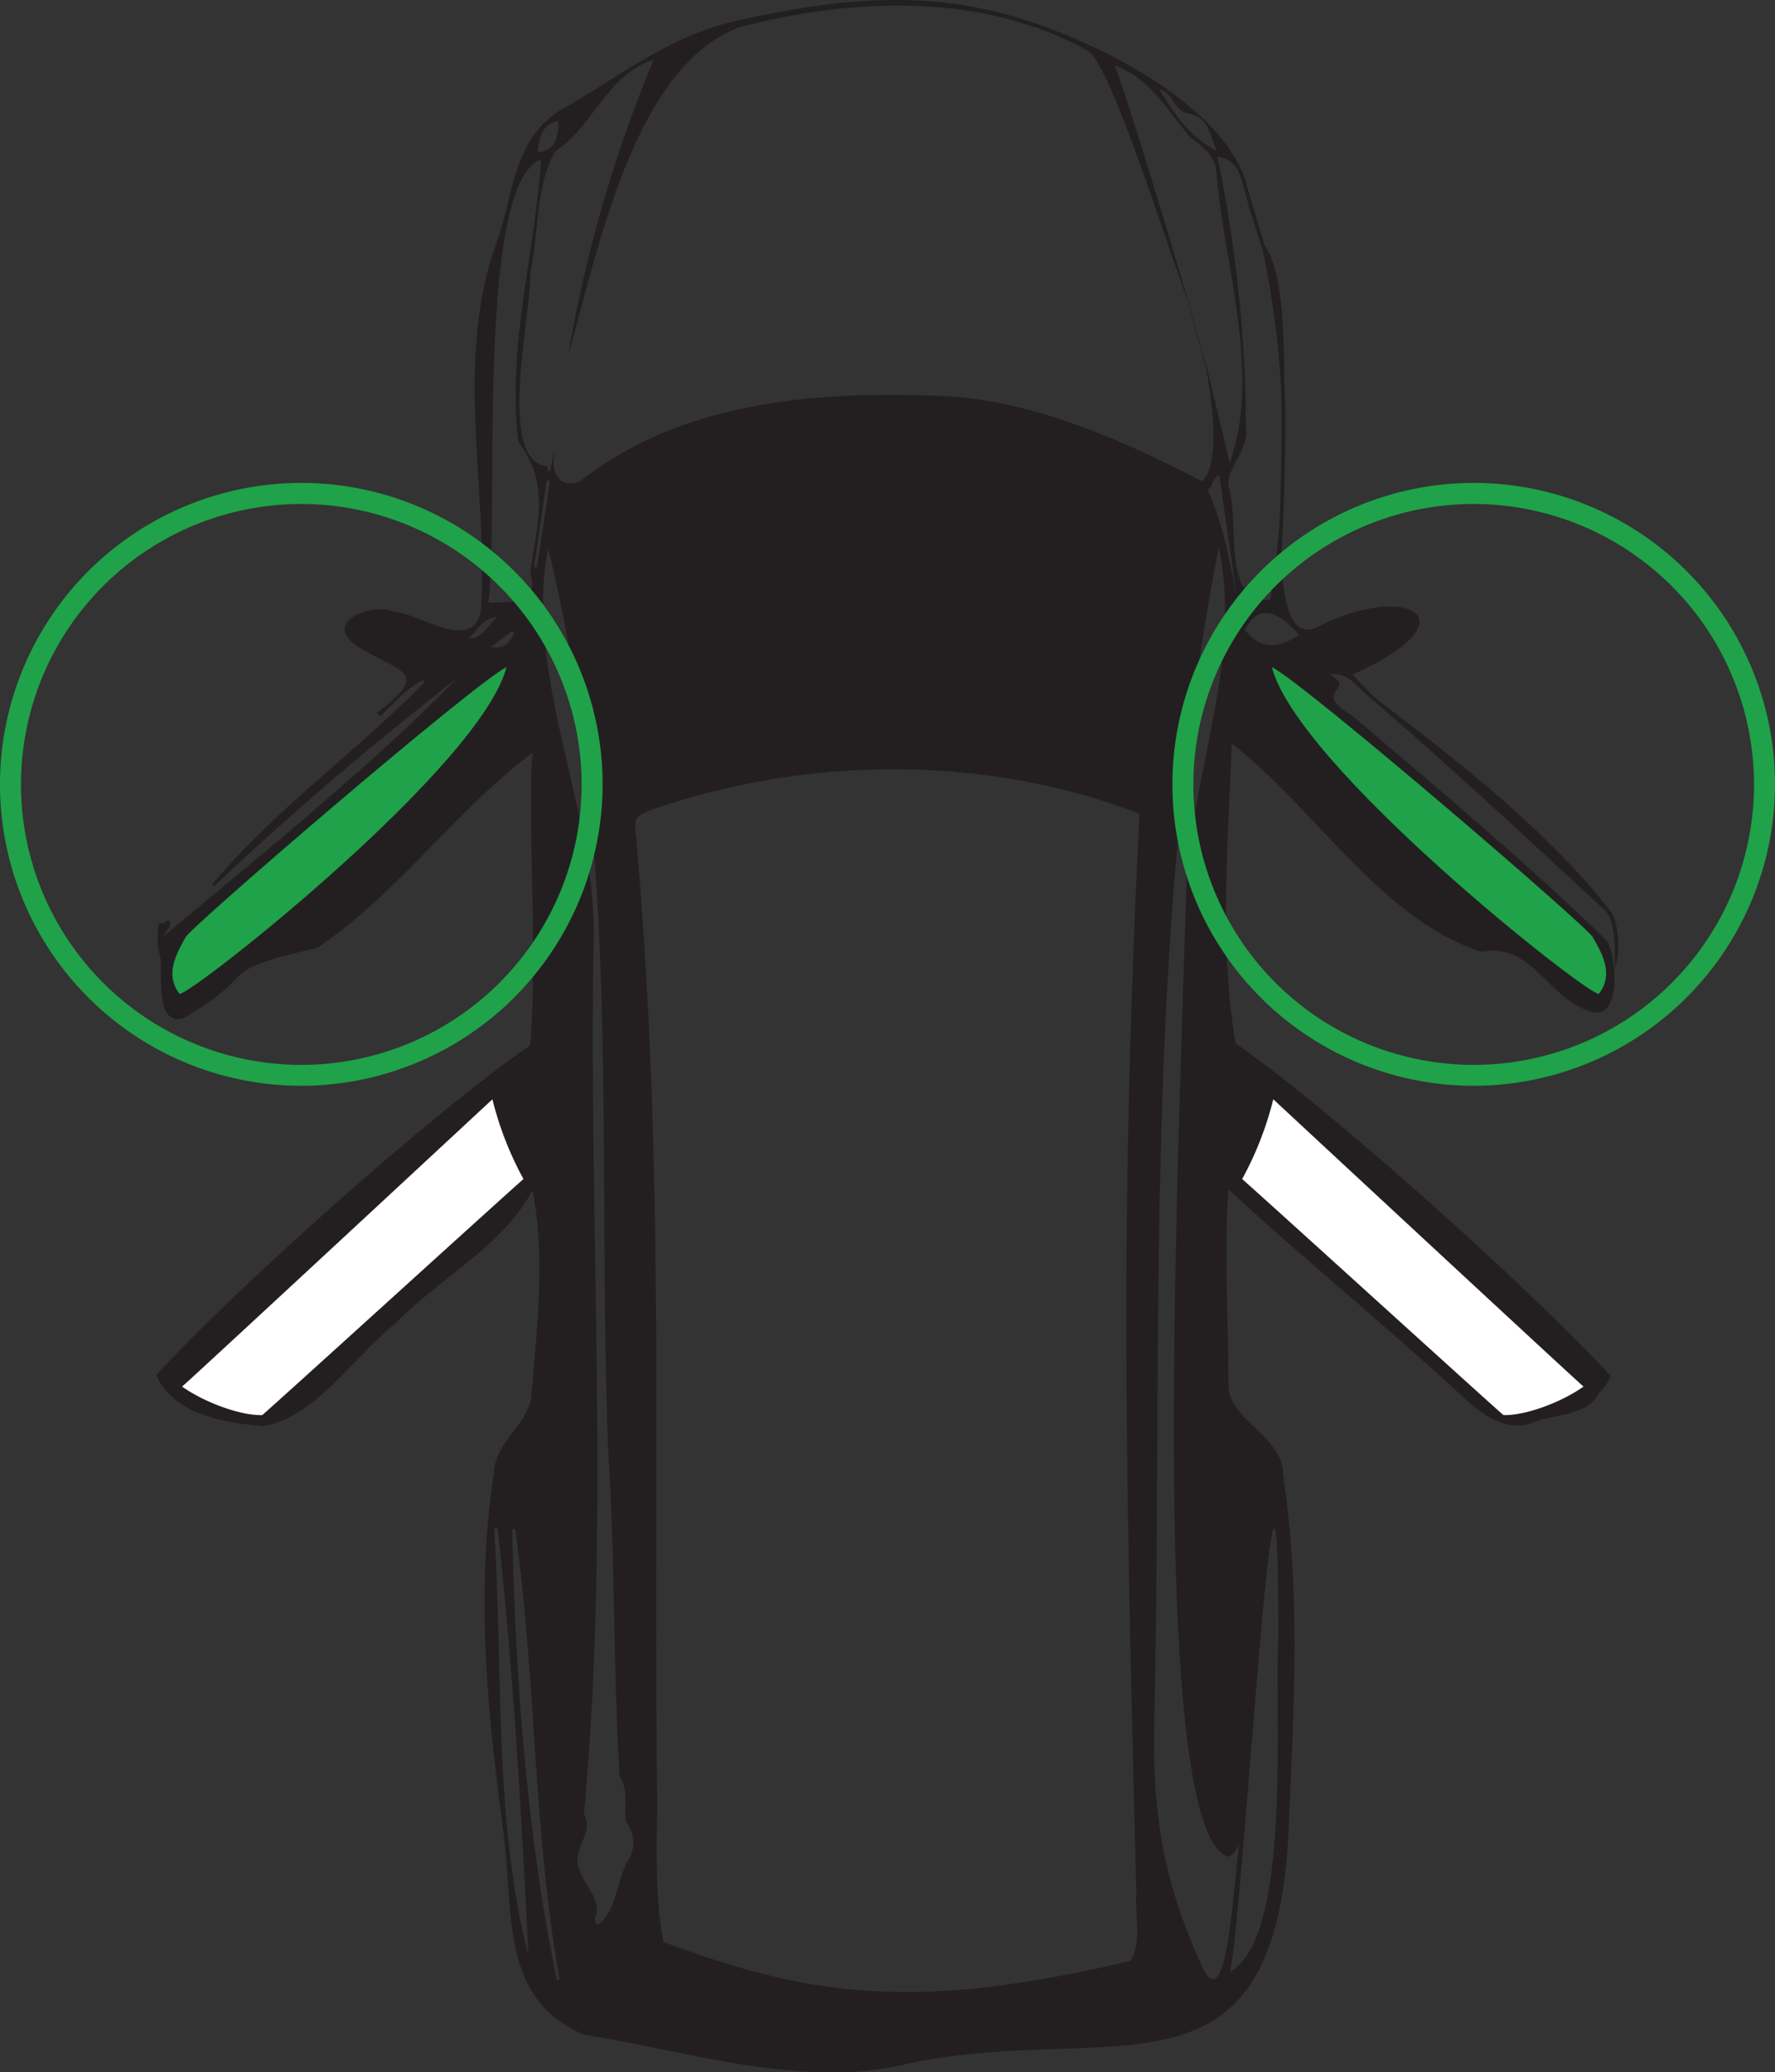
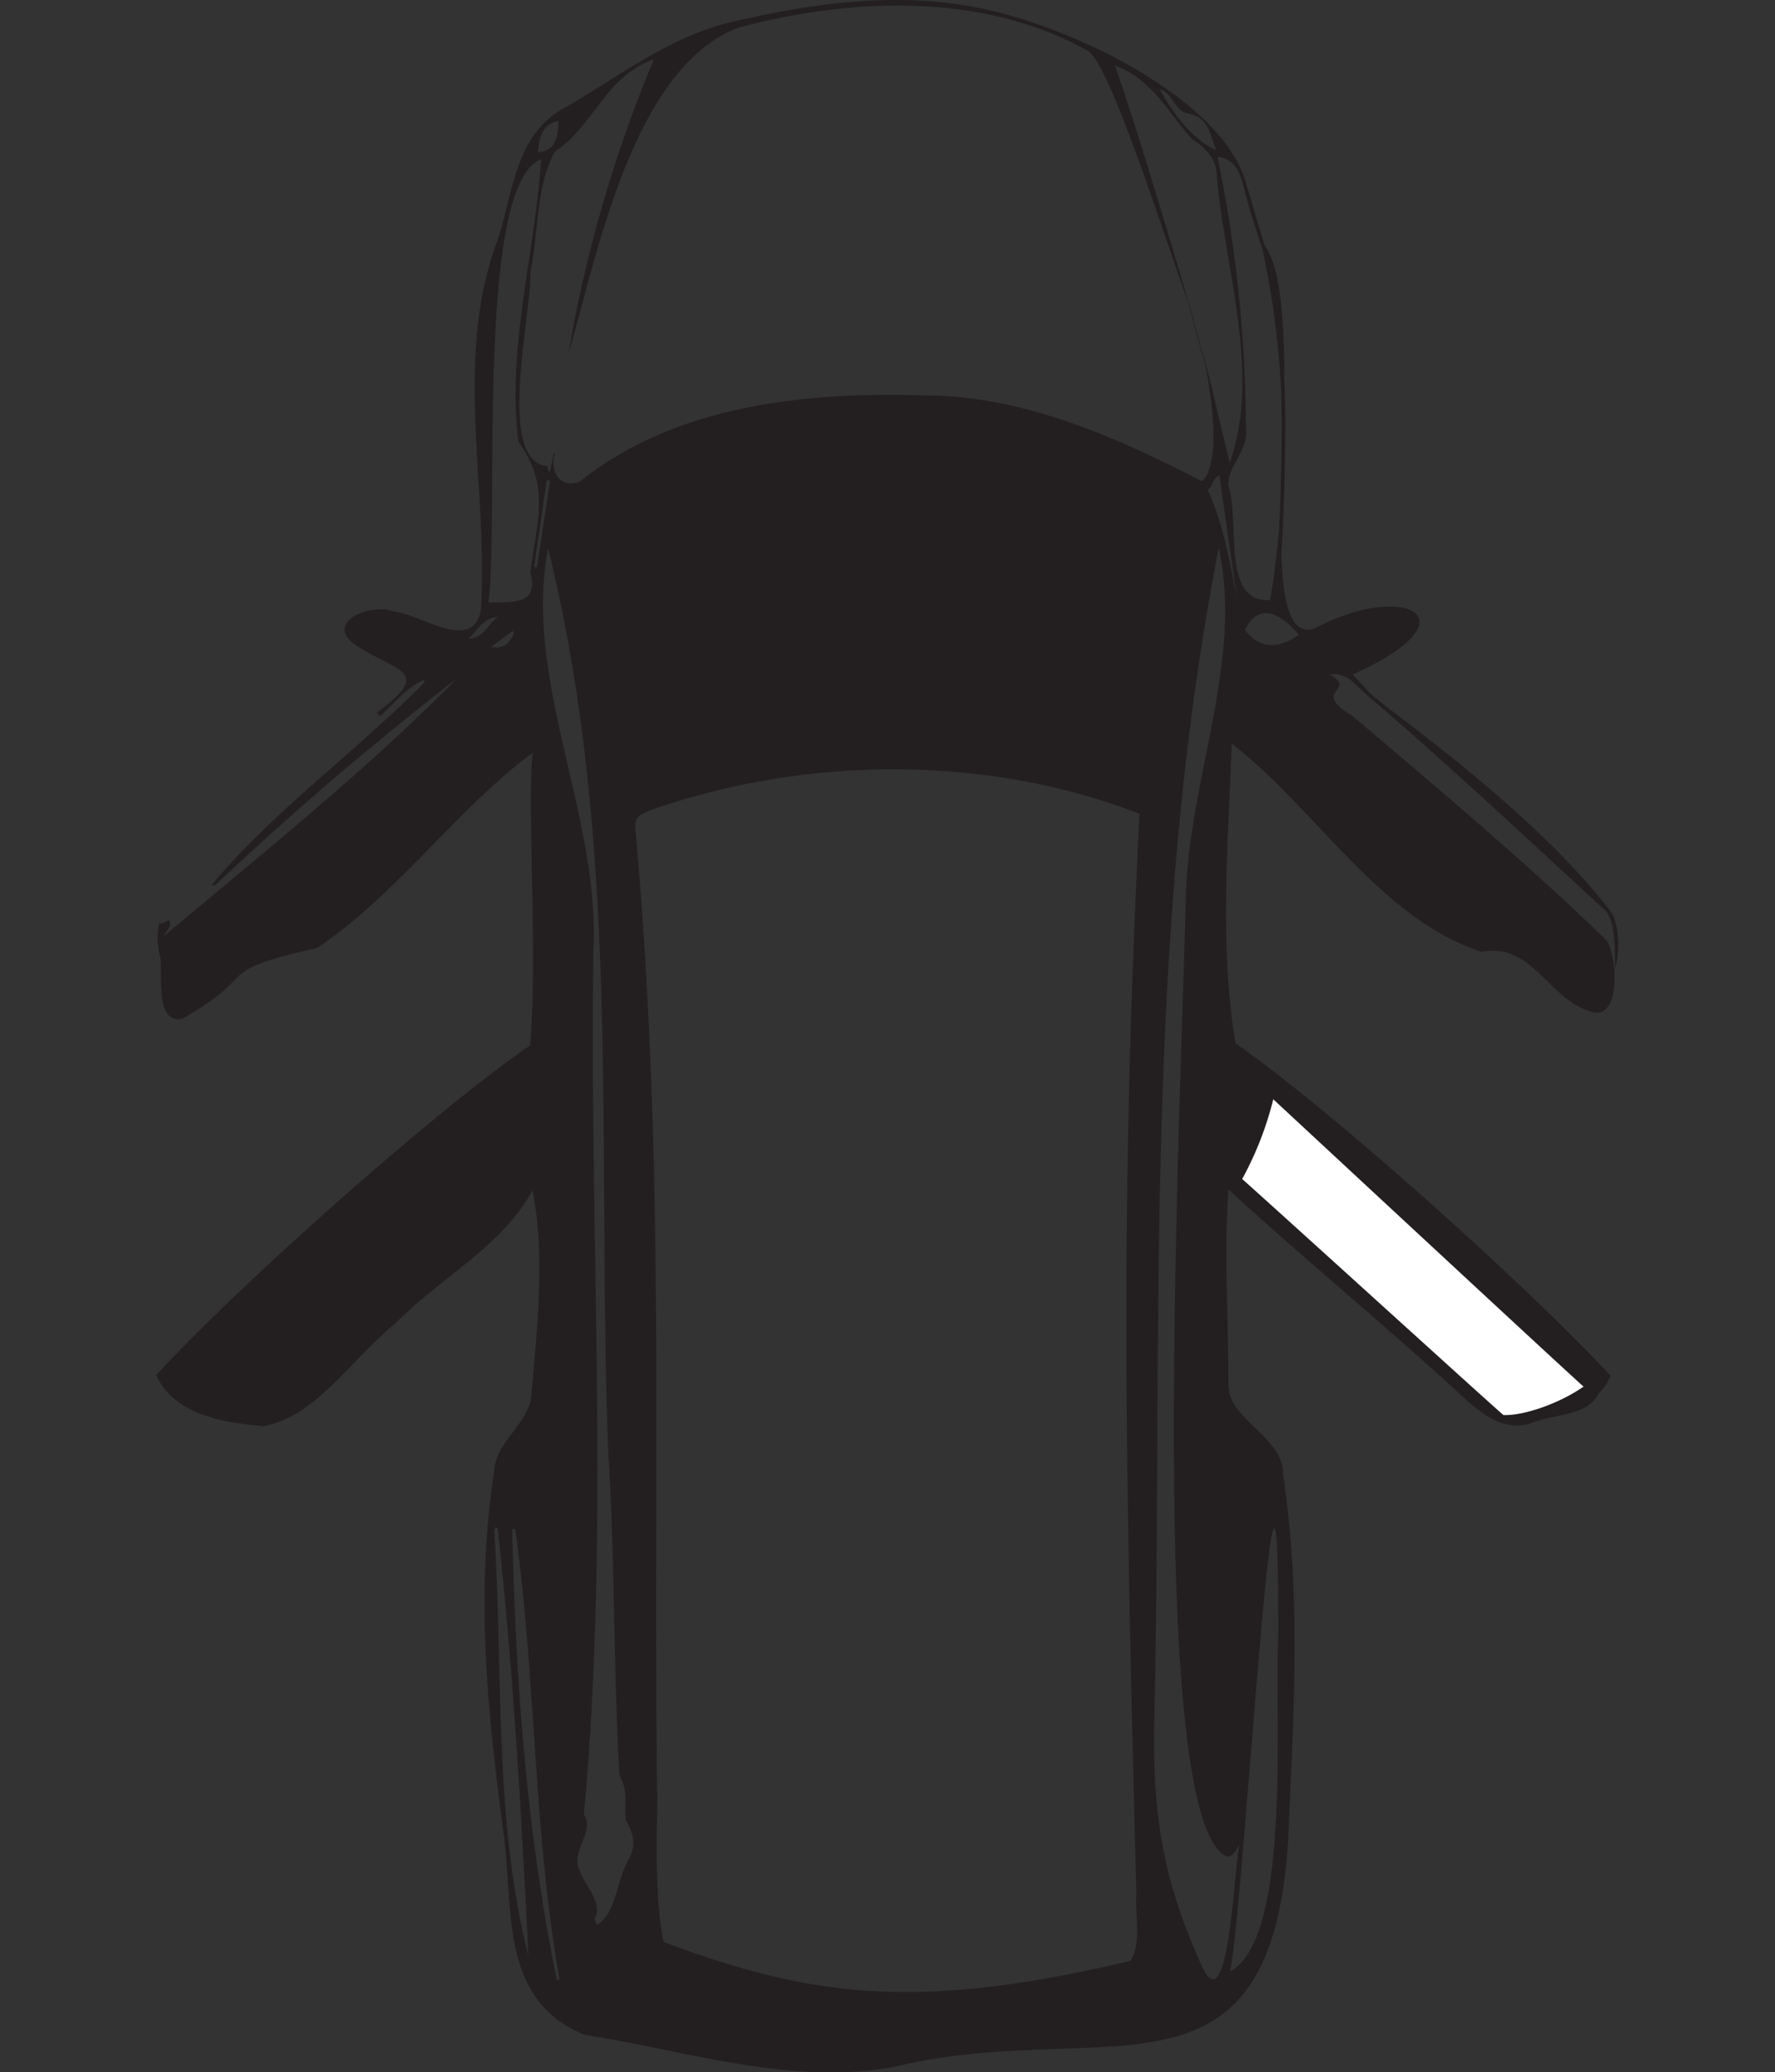
<svg xmlns="http://www.w3.org/2000/svg" viewBox="0 0 253.91 296.31">
  <rect x="0" y="0" width="253.91" height="296.31" fill="#333333" stroke="none" />
  <defs>
    <style>.cls-1{fill:#231f20;}.cls-2{fill:#1fa249;}.cls-3{fill:#fff;}</style>
  </defs>
  <title>carro_dianteiro</title>
  <g id="Layer_2" data-name="Layer 2">
    <g id="Layer_3" data-name="Layer 3">
      <path class="cls-1" d="M129.35,295.19c30.29-6.66,54,8.35,55.09-36.22.79-17,1.49-32.07-.9-48.14.07-5.42-7.82-7.82-7.82-12.77,0-10-.63-18.78,0-28,9.78,9,20.7,18,31.47,27.76,3.23,2.87,6.77,7,11.58,5.78,3.11-1.45,8.34-1,9.92-4.38a6.78,6.78,0,0,0,1.7-2.52c-12.38-13.3-40.29-38.25-53.64-47.52-2.35-13.71-1.07-28.82-.55-42.86,11.94,9.25,21.3,25.12,35.73,29.77,7.24-1.35,9.42,6.59,15.44,8.49,4.77,1.9,3.95-8.69,2.27-10.3-11.54-11.14-23.94-21.53-36.19-31.93-6.19-3.72.85-3.51-3.19-5.92,2.68-.36,3.89,1.9,5.63,3.25,11.06,9.45,23.7,21.26,33.68,30.46,1.88,1.66,1.31,8.09,1.49,8.26,1-3.76,0-7.36-.61-8-11.14-14.61-31.59-28.59-34.34-31.17h0l-2.62-2.79c17.88-8,7.54-13.44-5.38-6.61-3.47,1.23-4.59-3.48-4.82-10.62.36-4.74.8-18.75.42-25,0-8.37-.5-16-2.83-19.13,0,0-2.45-8.36-2.48-8.32h0c-2.78-11.63-21.6-19.86-22.55-20.3-15.36-7-28.35-8.63-51.1-3.34C95.64,5.25,88.44,11.05,80.61,15.5c-7.12,4-7.13,12.2-9.5,19-6.25,16.82-1.23,35.24-2.32,52.7-1.11,6.27-8.58.6-12.34.27C53.09,86.1,46,89,51.07,92.37c6,3.83,10.86,3.56,2.84,9.53.15.17.31.33.47.49,2-1.77,3.7-4,6.19-5.16l.18.32c-9.77,9.91-21.63,18.39-30.43,28.93l.37.18C41.74,116.2,53.32,106.37,65.35,97,53,109.66,37.1,122.39,23.39,133.9c.29-.77,1.37-1.52.76-2.31-.46.14-.94.63-1.37.36a10.12,10.12,0,0,0,.17,5c.29,2.46-.76,9.69,3.2,8.67,11.6-6.59,3.7-6.54,19.24-10.09,11.55-7.78,19.8-19.71,30.81-27.9-.81,7.44.72,28.56-.35,41.84-12.26,8.27-41,33.55-53.5,47.14,2.75,6.36,11.69,6.93,15.3,7.31,7.48-1.32,12.21-9.16,19-14.78,6.26-6.4,15.22-10.95,19.5-18.91,1.92,9,.64,20.14-.17,29.72-.76,4-5.21,6.35-5.31,10.62-2.72,17.28-.9,34.68,1.41,51.9,1.4,10.88-.59,23.47,11.51,28.47,14.75,2.29,31,7.73,45.79,4.26m53.47-61.1c-.56,11.43,1.94,43-6.88,47.79,2-9.5,7-98.58,6.88-47.79m2.94-143.34c-3,2.17-5.79,1.93-7.69-.7,2.05-4.24,5.3-2.13,7.69.7m-16.13,37c-1.11,39.85-5.42,132.72,5.81,137.68.78.07,1.18-.57,1.8-1.68-.84,5-1.6,25.34-5.32,17.43-4.89-10.9-7-19.6-6.86-33.68,1.31-56.63-1.68-113.33,9.25-169.19,3.49,16.25-4.21,33-4.68,49.44M94,256.32C93.4,208.4,95.19,167.48,91,119.73c-.32-2.77-.22-3,2.37-4,22.18-7.65,47.68-7.84,69.63.62-2.72,55.33-2.13,88.73-.45,154.42-.27,2.57.88,7-.87,9.61-30.41,7.17-45.44,5.24-66.76-2.71-1.22-5.85-1-14-.87-21.35M76.82,81.1l-.43,0q.92-6.23,1.82-12.43l.47.07L76.82,81.1M174.43,68c.87,6.06,1.68,11.76,2.5,17.46C175.9,80,175,75.16,172.76,70c.87-.54.4-1.26,1.67-2.06m4-39.28c.3,1.41,2.25,7.16,2.2,7.18a125.08,125.08,0,0,1,2.62,19.68c.22,5.43,0,14.57-.28,20.19-.3,3.45-.73,6.84-1.28,10.09-7.16.5-4.22-11.67-6-16.41,0-2.88,2.91-5,2.54-8.07a194,194,0,0,0-4.08-38.9c3.39.42,3.43,3.64,4.3,6.24m-8.38-12.4c2.8.51,3,2.95,3.94,5.27-3.85-1.91-6.06-5.29-8.17-8.76,2,.43,2,3.1,4.23,3.49M93.52,8.51a193.19,193.19,0,0,0-12.19,42c4-13.48,9.06-40.79,24.31-46.56,13.65-3.66,33.64-5.81,50,3.33,3.11,2,10.13,24.23,14.34,36q1.28,4.69,2.5,9.41c-.55-2.48-1.24-5.11-2-7.82,1.69,5.69-7.22-25-11-35.51,5.34,2,7.44,6.48,10.93,10.41,2.07,1.45,3.63,2.84,3.66,5.48,1.16,13.21,6.33,28.23,1.84,40.89-1.11-4.5-2.77-11.68-3.93-16.15,1.72,7.79,2.52,16.7-.07,18.81-11.37-5.88-25.11-12.16-39.14-12.24C115.59,56,97,57.72,83,68.81c-2.7,1.17-4.43-1.17-3.63-4H79.2l-.51,2.58h-.26c0-.19-.08-.39-.14-.73C70.91,66,76.07,44.86,75.87,38.9c1.21-5.56.73-12.29,3.52-17.21C85,17.92,86.7,10.79,93.52,8.51M79.88,17.27c0,3.07-.85,4.34-2.94,4.48.24-2.86,1-4,2.94-4.48M77.4,22.78c-.84,13.44-4.93,26.84-3.24,40.4,4.59,6.18,2.66,11.44,1.7,18.63,1.29,4.69-2.41,4.26-6,4.34,1.58-11.69-1.9-59.8,7.54-63.37M71.2,88.23c-1.43,1-2,3.08-4.19,3.06,1.32-1.14,2.1-3,4.19-3.06m-1,4.32,3.11-2.33.23.31c-.82,1.72-1.54,2.22-3.34,2m14.69,43.52c1-19.35-10.12-38.93-6.48-57.62,10.54,42.69,6.94,86,8.6,129.25,1,15.28.69,31.07,1.63,46.28,1.28,2.08.61,4.24.89,6.34,1.09,1.87,1.5,3.42.47,5.45-1.77,2.84-1.79,7.82-4.61,9.49-.11-.33-.41-.8-.29-.95,1.16-2.4-1.54-4.74-2.24-7-1.25-2.62,2.3-5.43.66-7.81,3.77-40.62.74-82.38,1.37-123.43m-14.2,82.56.48-.19c2.23,19.82,3.46,41.69,4.42,61.22-5-19.48-3.59-40.86-4.9-61m2.58,0h.43c3,21.3,2.54,43.13,6.35,64.38l-.39.13c-4.31-20.89-5.94-43.26-6.39-64.52" />
-       <path class="cls-2" d="M227.88,134.07c.19-.73-41-36.14-45.95-38.7,3.63,14.11,44.19,46.19,46.76,46.76C231,139.22,229,136.08,227.88,134.07Z" />
-       <path class="cls-2" d="M26.51,134.07c-.19-.73,41-36.14,45.95-38.7-3.63,14.11-44.19,46.19-46.76,46.76C23.43,139.22,25.43,136.08,26.51,134.07Z" />
      <path class="cls-3" d="M182.14,157.18a47.6,47.6,0,0,1-4.45,11.4c6,5.34,35.08,31.79,37.37,33.75,3,.12,8.22-1.77,11.46-4.07C223.8,195.87,182.14,157.18,182.14,157.18Z" />
-       <path class="cls-3" d="M70.44,157.18a47.35,47.35,0,0,0,4.44,11.4c-6,5.34-35.07,31.79-37.36,33.75-3,.12-8.22-1.77-11.47-4.07C28.77,195.87,70.44,157.18,70.44,157.18Z" />
-       <path class="cls-2" d="M43.1,155.25a43.1,43.1,0,1,1,43.1-43.09A43.14,43.14,0,0,1,43.1,155.25Zm0-83.19a40.1,40.1,0,1,0,40.1,40.1A40.14,40.14,0,0,0,43.1,72.06Z" />
-       <path class="cls-2" d="M210.81,155.25a43.1,43.1,0,1,1,43.1-43.09A43.14,43.14,0,0,1,210.81,155.25Zm0-83.19a40.1,40.1,0,1,0,40.1,40.1A40.14,40.14,0,0,0,210.81,72.06Z" />
    </g>
  </g>
</svg>